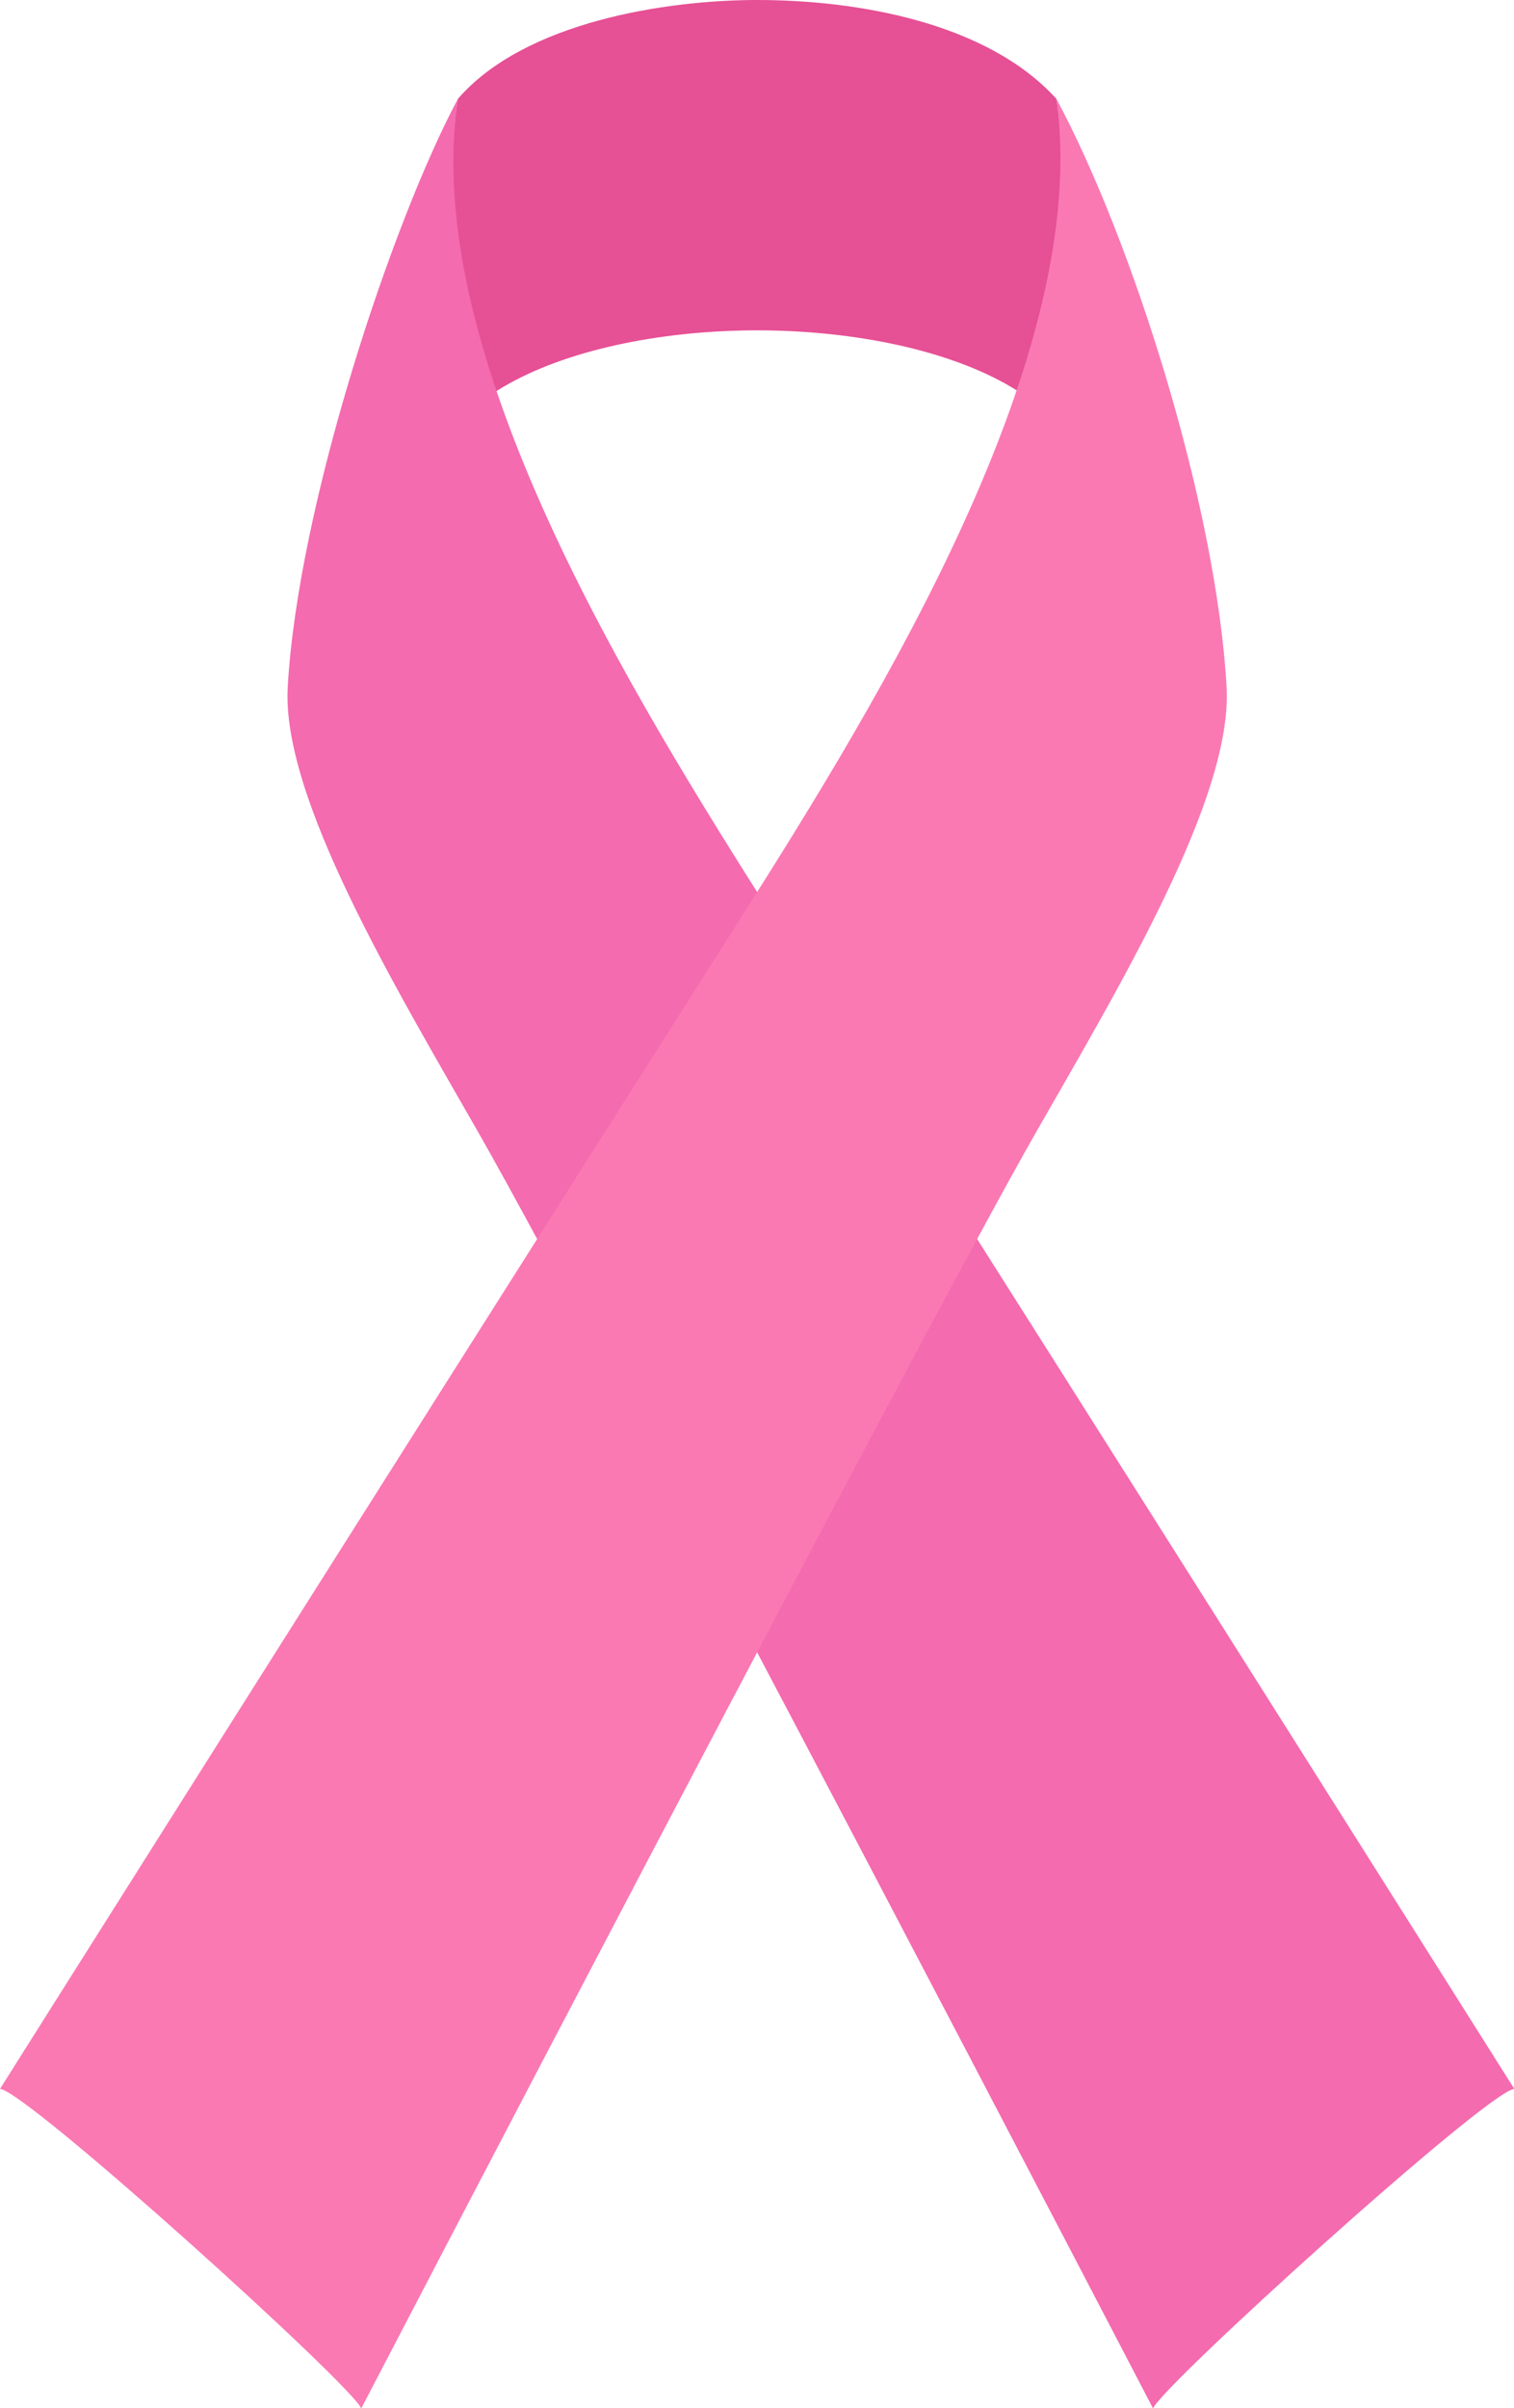
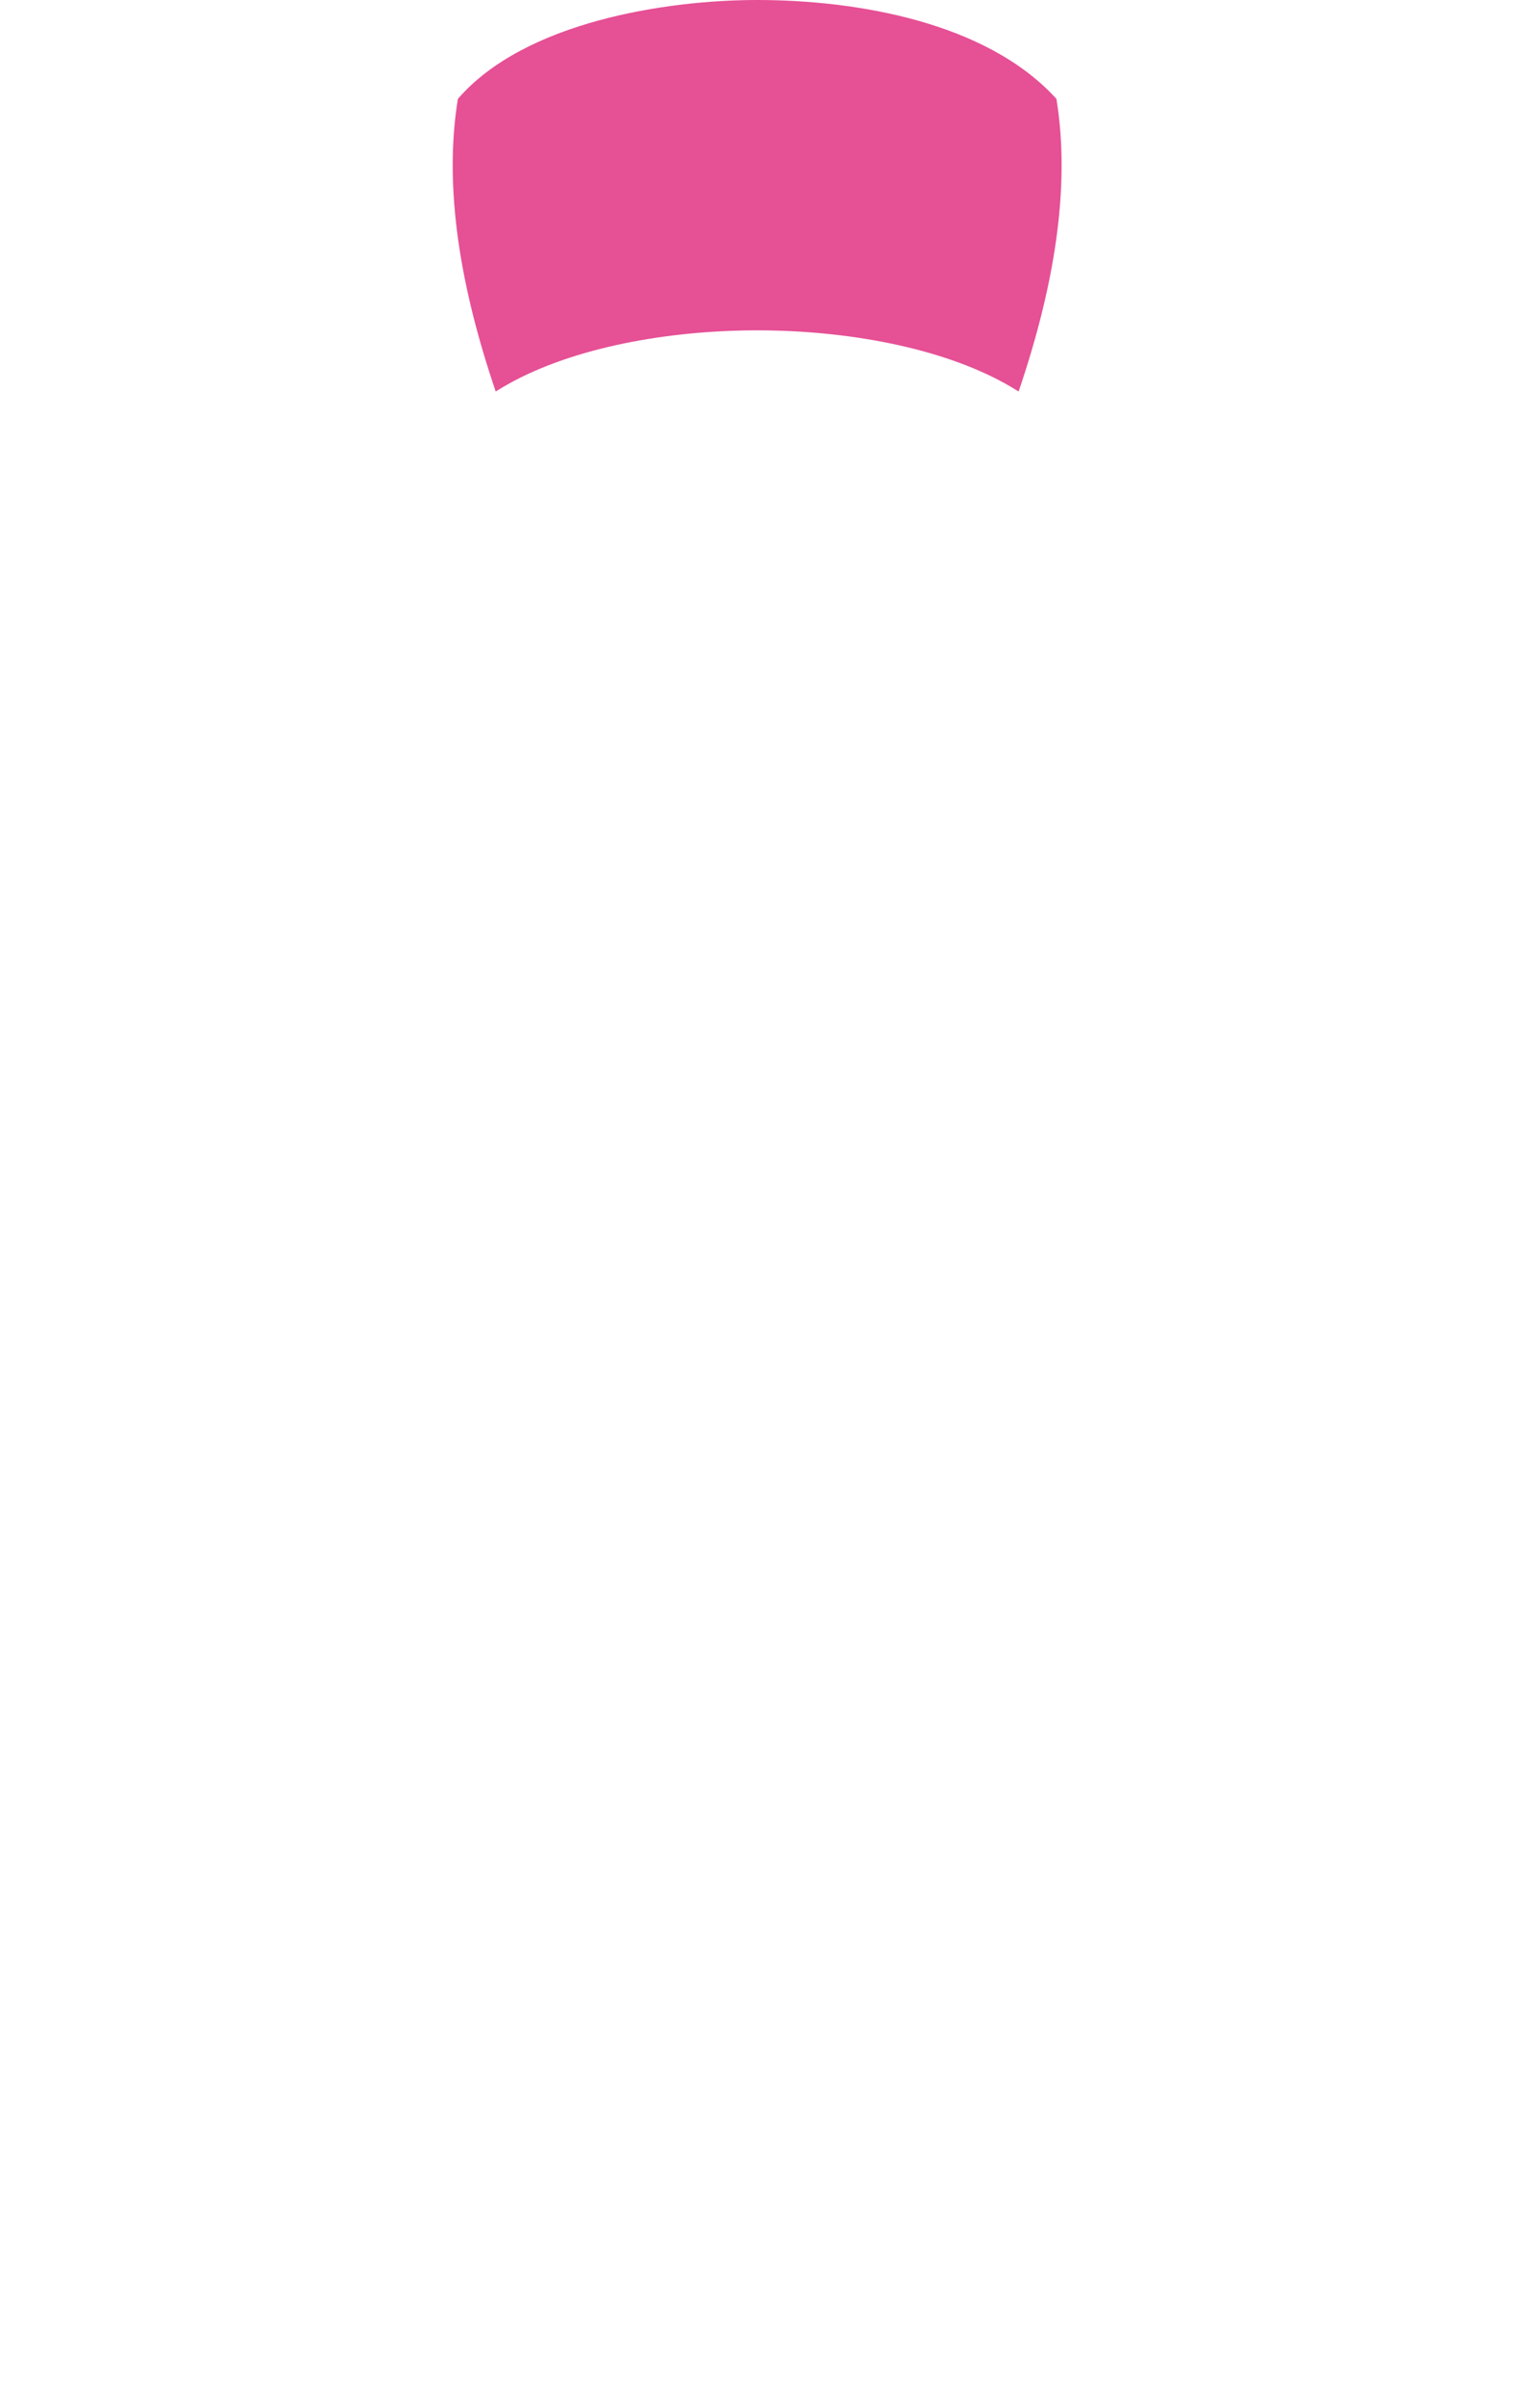
<svg xmlns="http://www.w3.org/2000/svg" height="227.7" preserveAspectRatio="xMidYMid meet" version="1.0" viewBox="0.0 0.0 143.2 227.7" width="143.2" zoomAndPan="magnify">
  <g data-name="Layer 2">
    <g data-name="Layer 1">
      <g id="change1_1">
        <path d="M46.887,37.02q.614-.386,1.261-.748c6.105-3.388,14.905-5.032,23.467-5.036,8.562.004,17.362,1.647,23.467,5.036q.648.361,1.261.748c3.308-9.709,4.96-19.22,3.578-27.672C93.287,2.043,80.904,0,71.615,0,63.053,0,49.627,2.043,43.309,9.348,41.927,17.8,43.579,27.311,46.887,37.02Z" fill="#e65095" />
      </g>
      <g id="change2_1">
-         <path d="M73.303,87.011C59.719,65.623,39.701,33.479,43.309,9.348c-6.193,11.588-15.129,38.396-16.096,55.63-.586,10.427,10.096,28.225,18.036,42.108,11.29,19.743,63.814,120.647,63.814,120.647.727-2.058,31.636-30.024,34.166-30.218C143.229,197.516,110.675,145.867,73.303,87.011Z" fill="#f46baf" />
-       </g>
+         </g>
      <g id="change3_1">
-         <path d="M69.926,87.011C83.51,65.623,103.292,33.335,99.92,9.348c7.154,13.311,15.128,38.396,16.096,55.63.585,10.427-10.096,28.225-18.036,42.108-11.29,19.743-63.814,120.647-63.814,120.647C33.439,225.676,2.53,197.71,0,197.516,0,197.516,32.554,145.867,69.926,87.011Z" fill="#fa79b3" />
-       </g>
+         </g>
    </g>
  </g>
</svg>